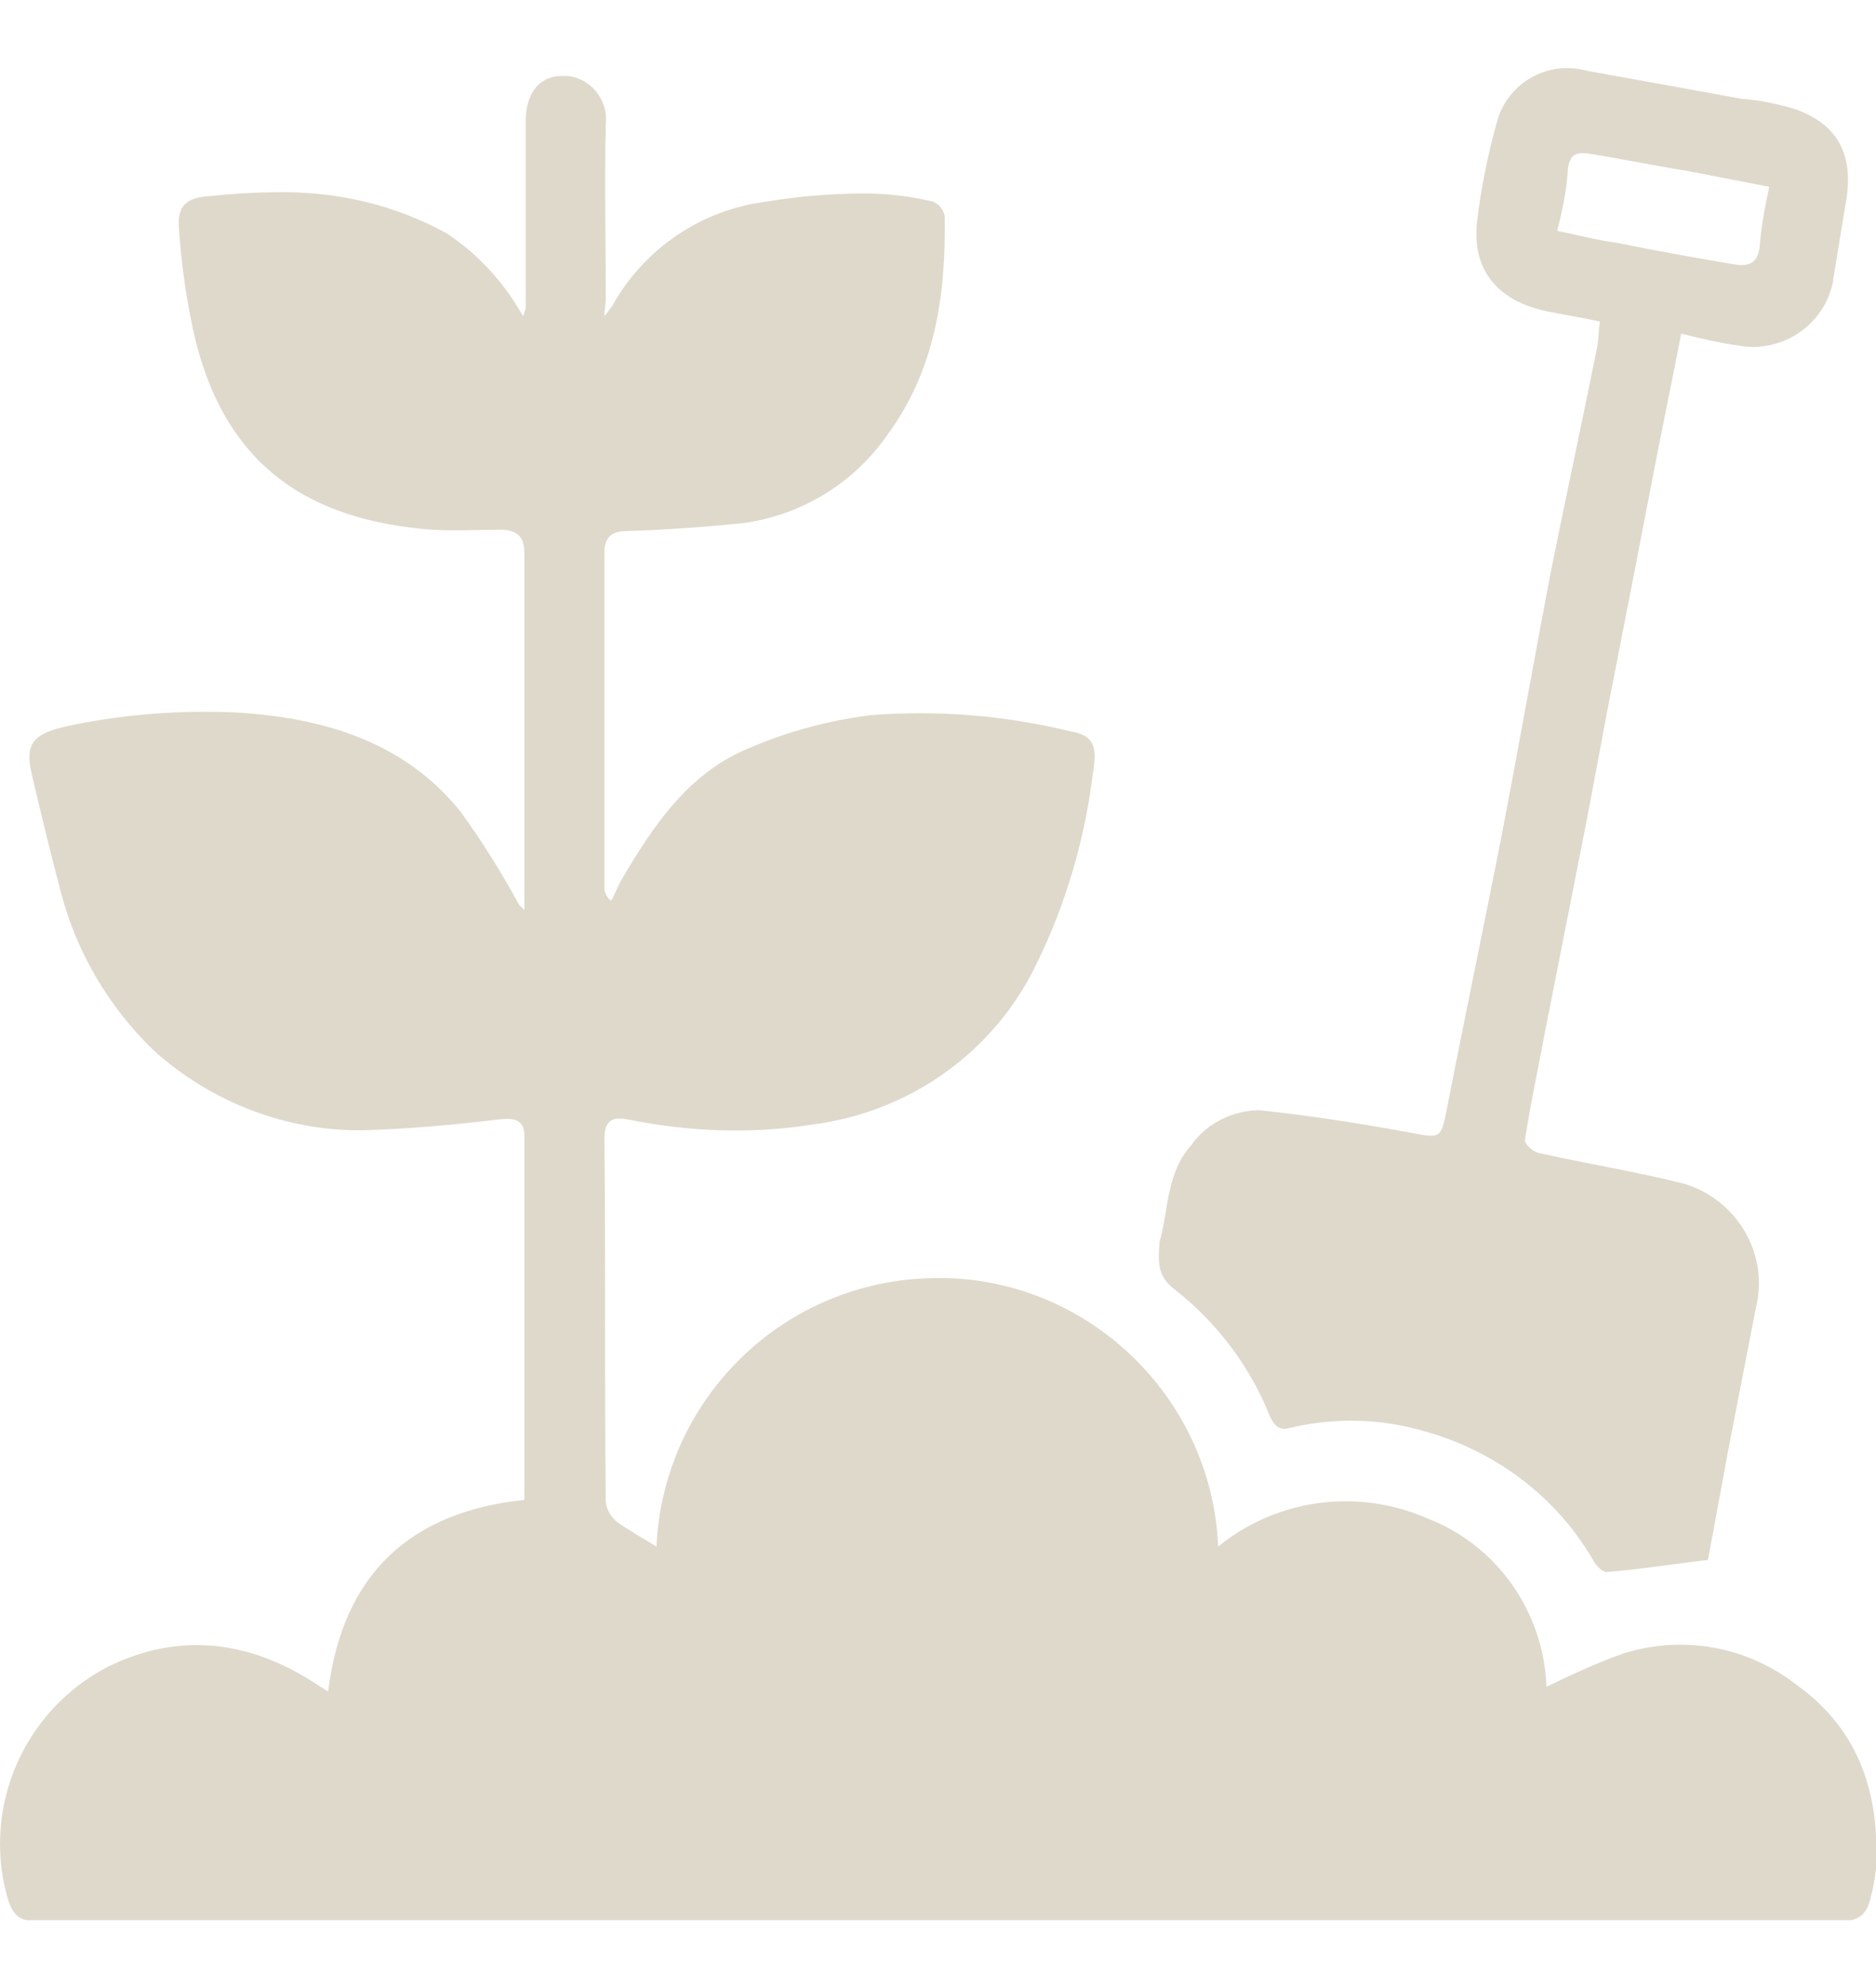
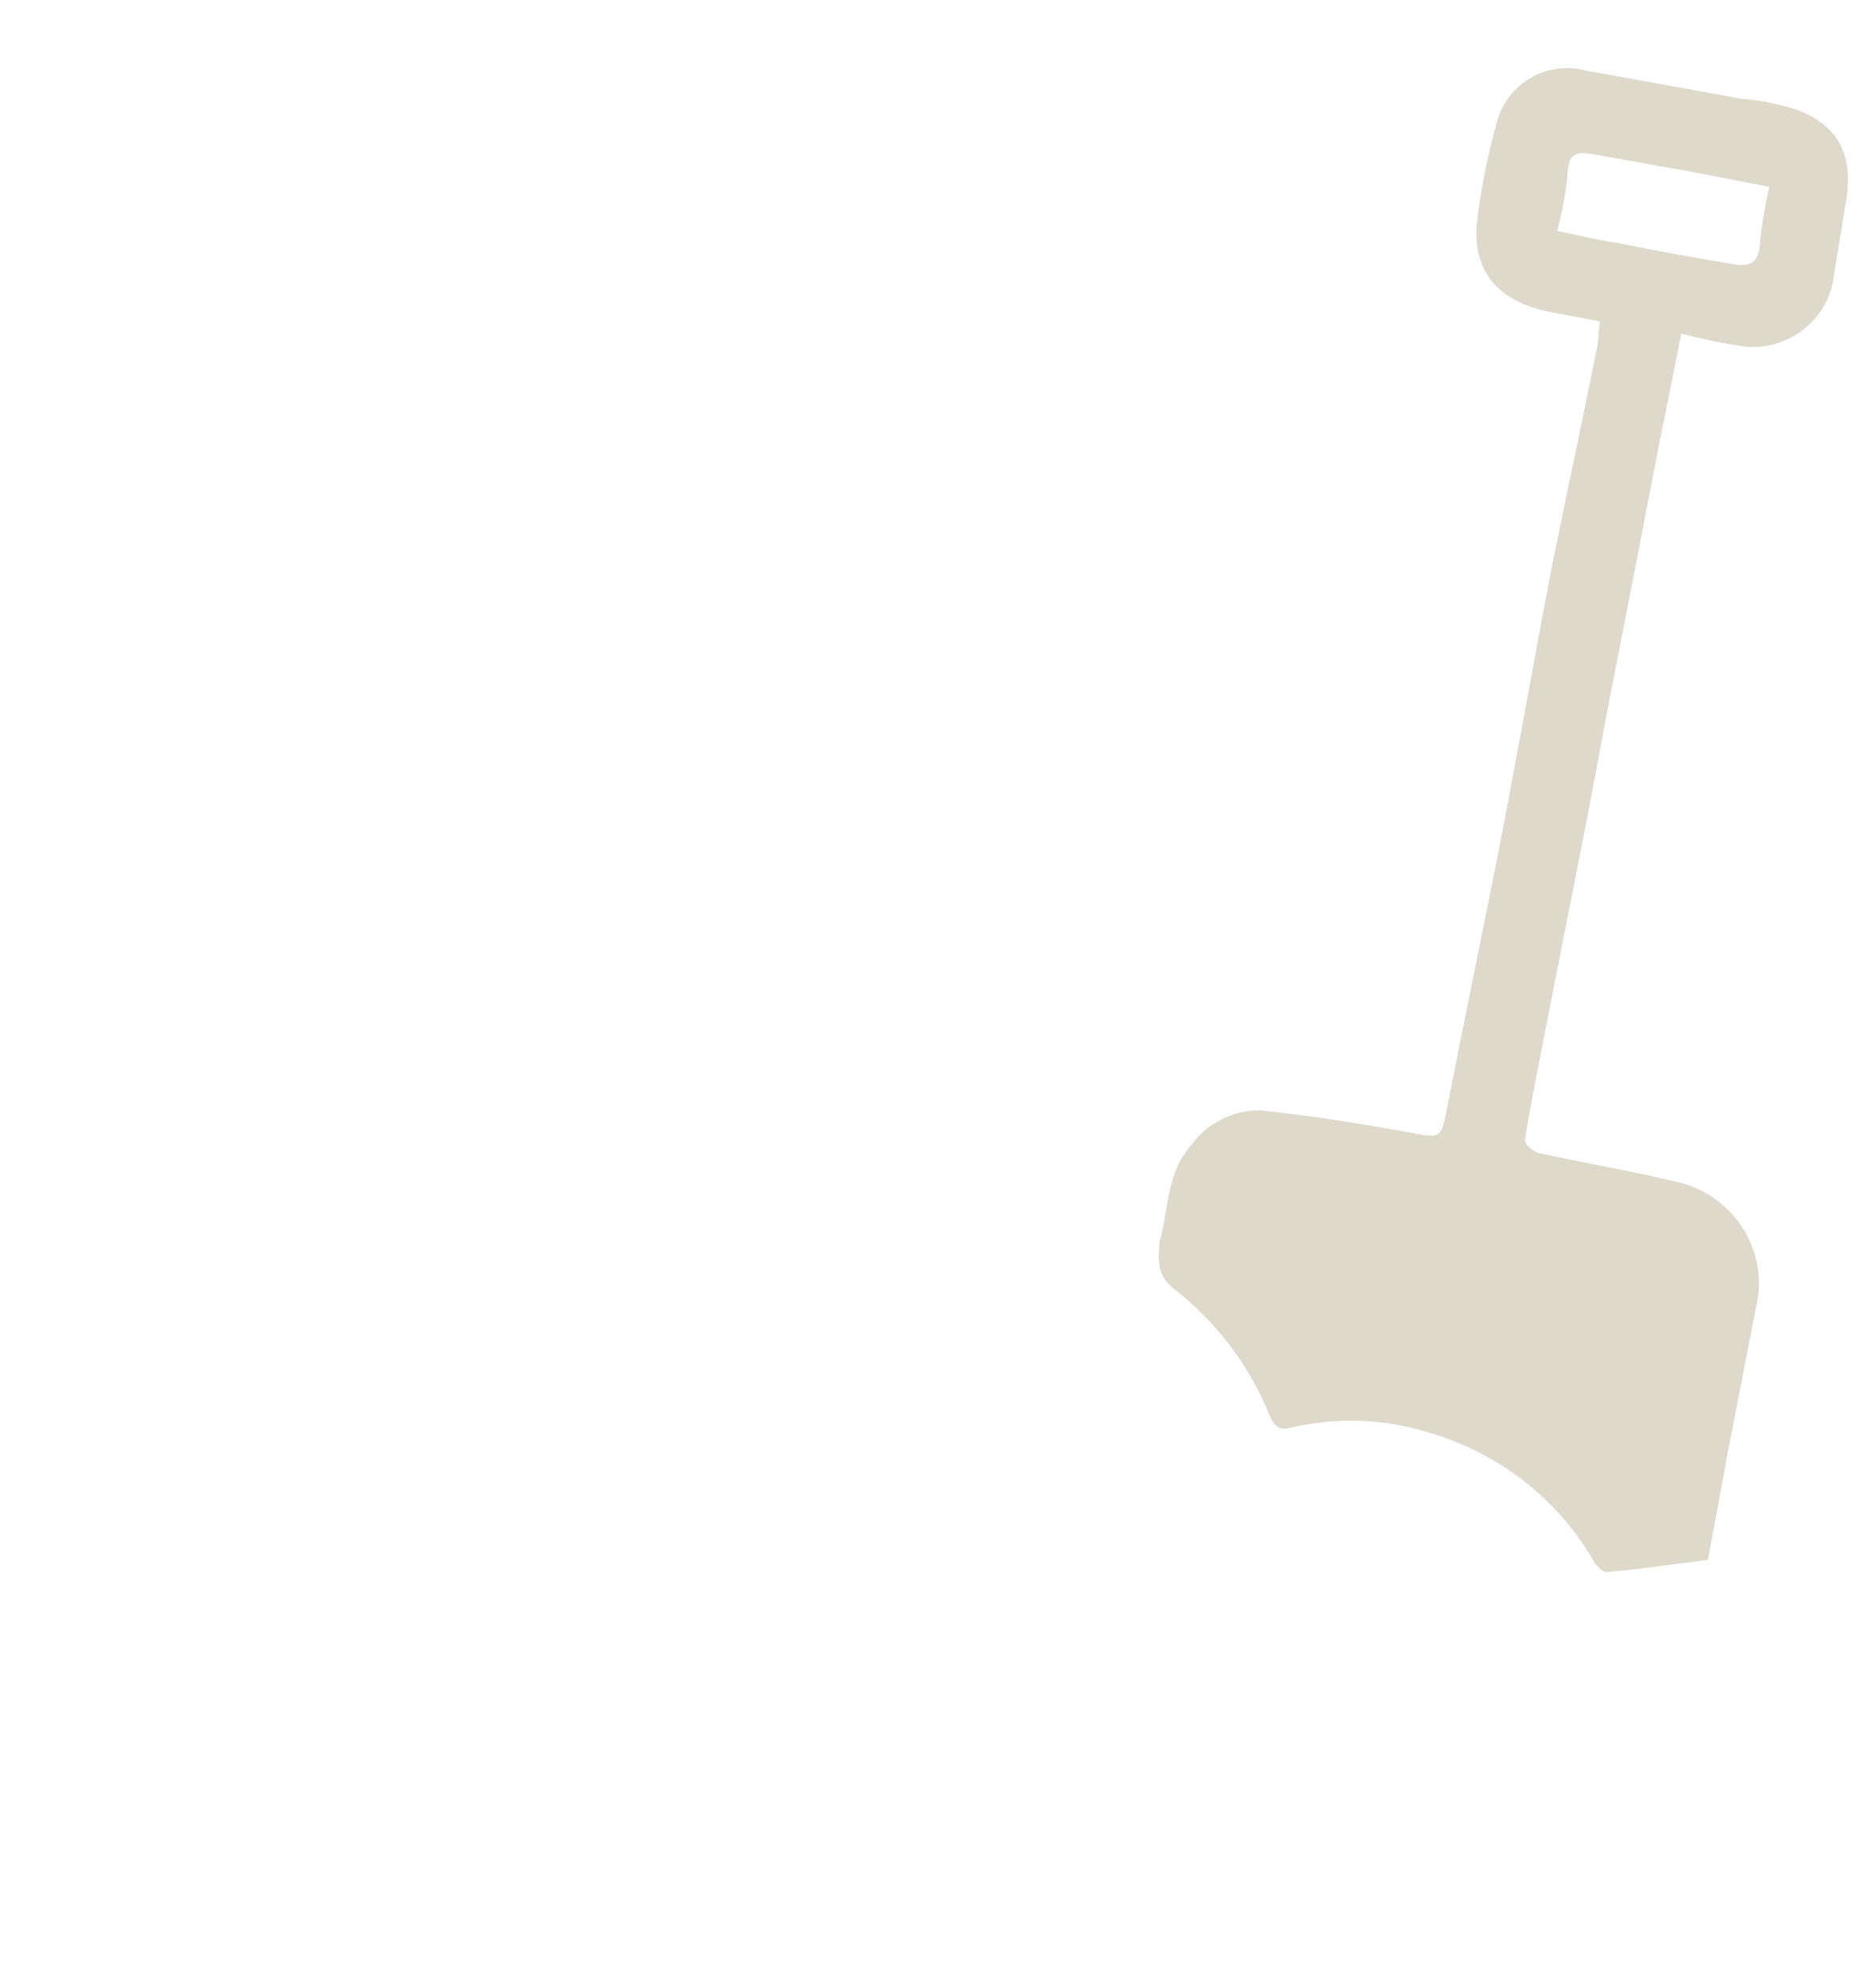
<svg xmlns="http://www.w3.org/2000/svg" xmlns:xlink="http://www.w3.org/1999/xlink" version="1.1" id="Group_1612" x="0px" y="0px" viewBox="0 0 140.6 149" style="enable-background:new 0 0 140.6 149;" xml:space="preserve">
  <style type="text/css">
	.st0{clip-path:url(#SVGID_00000142872957941194496890000017992142738526651564_);}
	.st1{fill:#DFD9CC;}
</style>
  <g>
    <defs>
      <rect id="SVGID_1_" y="5.1" width="140.6" height="138.8" />
    </defs>
    <clipPath id="SVGID_00000154417122595829063390000005449184604354102958_">
      <use xlink:href="#SVGID_1_" style="overflow:visible;" />
    </clipPath>
    <g id="Group_1611" style="clip-path:url(#SVGID_00000154417122595829063390000005449184604354102958_);">
-       <path id="Path_4685" class="st1" d="M134.7,126.3c-3.7-2.9-8.5-3.8-13-2.4c-2,0.7-3.9,1.6-5.8,2.5c-0.2-5.6-3.7-10.6-8.9-12.6    c-5.2-2.3-11.3-1.5-15.7,2.1c-0.5-11.6-10.4-20.7-22-20.1c-10.9,0.5-19.6,9.2-20.1,20.1c-1-0.6-2-1.2-2.9-1.8    c-0.5-0.4-0.8-0.9-0.9-1.5c-0.1-9.1,0-18.2-0.1-27.3c0-1.5,0.8-1.6,1.8-1.4c4.5,0.9,9.1,1.1,13.6,0.4c7.4-0.9,13.8-5.4,17-12.1    c2.2-4.5,3.6-9.3,4.2-14.2c0.4-2.2,0-2.9-1.7-3.2c-4.9-1.2-10-1.6-15-1.2c-3.1,0.4-6.1,1.2-8.9,2.4c-4.6,1.8-7.3,5.8-9.7,9.9    c-0.3,0.5-0.5,1.1-0.8,1.6c-0.3-0.2-0.4-0.5-0.5-0.8c0-8.4,0-16.9,0-25.3c0-1.2,0.6-1.6,1.7-1.6c2.9-0.1,5.8-0.3,8.7-0.6    c4.4-0.6,8.3-3,10.8-6.6c3.6-4.9,4.4-10.5,4.3-16.4c-0.1-0.5-0.4-0.9-0.9-1.1c-1.7-0.4-3.4-0.6-5.1-0.6c-2.4,0-4.9,0.2-7.3,0.6    c-4.9,0.6-9.2,3.5-11.6,7.8l-0.6,0.8c0-0.6,0.1-0.9,0.1-1.2c0-4.4-0.1-8.8,0-13.2c0.2-1.8-1.1-3.4-2.8-3.6c-0.1,0-0.2,0-0.3,0    c-1.8-0.1-2.9,1.2-2.9,3.4c0,4.7,0,9.3,0,14l-0.2,0.6c-1.4-2.5-3.3-4.6-5.7-6.2c-3.8-2.1-8-3.1-12.3-3.1c-1.8,0-3.7,0.1-5.5,0.3    c-1.7,0.1-2.4,0.7-2.3,2.3c0.2,2.9,0.6,5.8,1.3,8.7C17.1,35,23.2,39,32.4,39.7c1.7,0.1,3.4,0,5.1,0c1.1,0,1.8,0.4,1.8,1.7    c0,8.6,0,17.3,0,25.9c0,0.3,0,0.6,0,0.9l-0.4-0.4c-1.3-2.4-2.8-4.8-4.4-7c-4.2-5.2-10.2-7-16.7-7.4c-4.1-0.2-8.2,0.1-12.2,0.9    c-3.1,0.6-3.8,1.3-3.2,3.8c0.7,3,1.4,5.9,2.2,8.9c1.2,4.5,3.6,8.5,6.9,11.7c4.3,3.9,10,6.1,15.8,6c3.3-0.1,6.7-0.4,10-0.8    c0.9-0.1,2-0.2,2,1.2c0,9.1,0,18.1,0,27.3c-8.6,0.9-13.6,5.6-14.7,14.3c0,0-0.1,0.1-0.1,0c-0.2-0.1-0.3-0.2-0.5-0.3    c-5-3.4-10.4-4.2-15.9-1.5c-6.2,3.2-9.4,10.3-7.6,17.1c0.4,1.5,0.9,2,2.4,2c45,0,89.9,0,134.9,0c1.5,0,2.1-0.5,2.4-1.8    c0.2-0.7,0.3-1.4,0.4-2.1C140.9,134.5,139.4,129.7,134.7,126.3" />
      <path id="Path_4686" class="st1" d="M88,96.6c3.2,2.5,5.7,5.8,7.2,9.6c0.4,0.8,0.8,1,1.5,0.8c3.4-0.8,6.9-0.7,10.2,0.3    c5.3,1.5,9.9,5,12.6,9.8c0.2,0.3,0.7,0.8,1,0.7c2.5-0.2,4.9-0.6,7.5-0.9c0.5-2.6,1-5.4,1.5-8.1c0.7-3.6,1.4-7.2,2.1-10.8    c1-4-1.4-8.1-5.4-9.3c-3.6-0.9-7.3-1.5-10.9-2.3c-0.4-0.1-1.1-0.7-1-1c0.4-2.7,1-5.4,1.5-8.1c0.9-4.6,1.8-9.1,2.7-13.7    c0.9-4.5,1.7-9.1,2.6-13.6c0.9-4.6,1.8-9.2,2.7-13.9c0.7-3.7,1.5-7.4,2.2-11.1c1.6,0.4,2.9,0.7,4.3,0.9c3.3,0.6,6.5-1.6,7.1-4.9    c0,0,0-0.1,0-0.1c0.3-1.8,0.6-3.7,0.9-5.5c0.7-3.6-0.4-6-3.7-7.2c-1.3-0.4-2.7-0.7-4.1-0.8c-3.8-0.7-7.7-1.4-11.6-2.1    c-2.9-0.8-5.9,0.9-6.7,3.8v0c-0.7,2.5-1.2,5-1.5,7.5c-0.4,3.6,1.5,5.9,5.1,6.7c1.4,0.3,2.8,0.5,4.1,0.8c-0.1,0.8-0.1,1.6-0.3,2.4    c-1.1,5.5-2.3,11-3.4,16.5c-1.2,6.3-2.3,12.5-3.5,18.8c-1.4,7.2-2.9,14.3-4.3,21.5c-0.4,2-0.5,2-2.6,1.6    c-3.8-0.7-7.6-1.3-11.4-1.7c-2,0-4,1-5.1,2.6c-1.9,2.1-1.7,4.8-2.4,7.3C86.8,94.5,86.7,95.6,88,96.6 M116.7,17.3    c0.4-1.5,0.7-3,0.8-4.5c0.1-1.2,0.6-1.4,1.5-1.3c2.5,0.4,4.9,0.9,7.4,1.3c2.1,0.4,4.1,0.8,6.2,1.2c-0.3,1.4-0.6,2.9-0.7,4.3    c-0.1,1.5-0.9,1.7-2,1.5c-2.9-0.5-5.8-1-8.7-1.6C119.7,18,118.2,17.6,116.7,17.3" />
    </g>
  </g>
</svg>